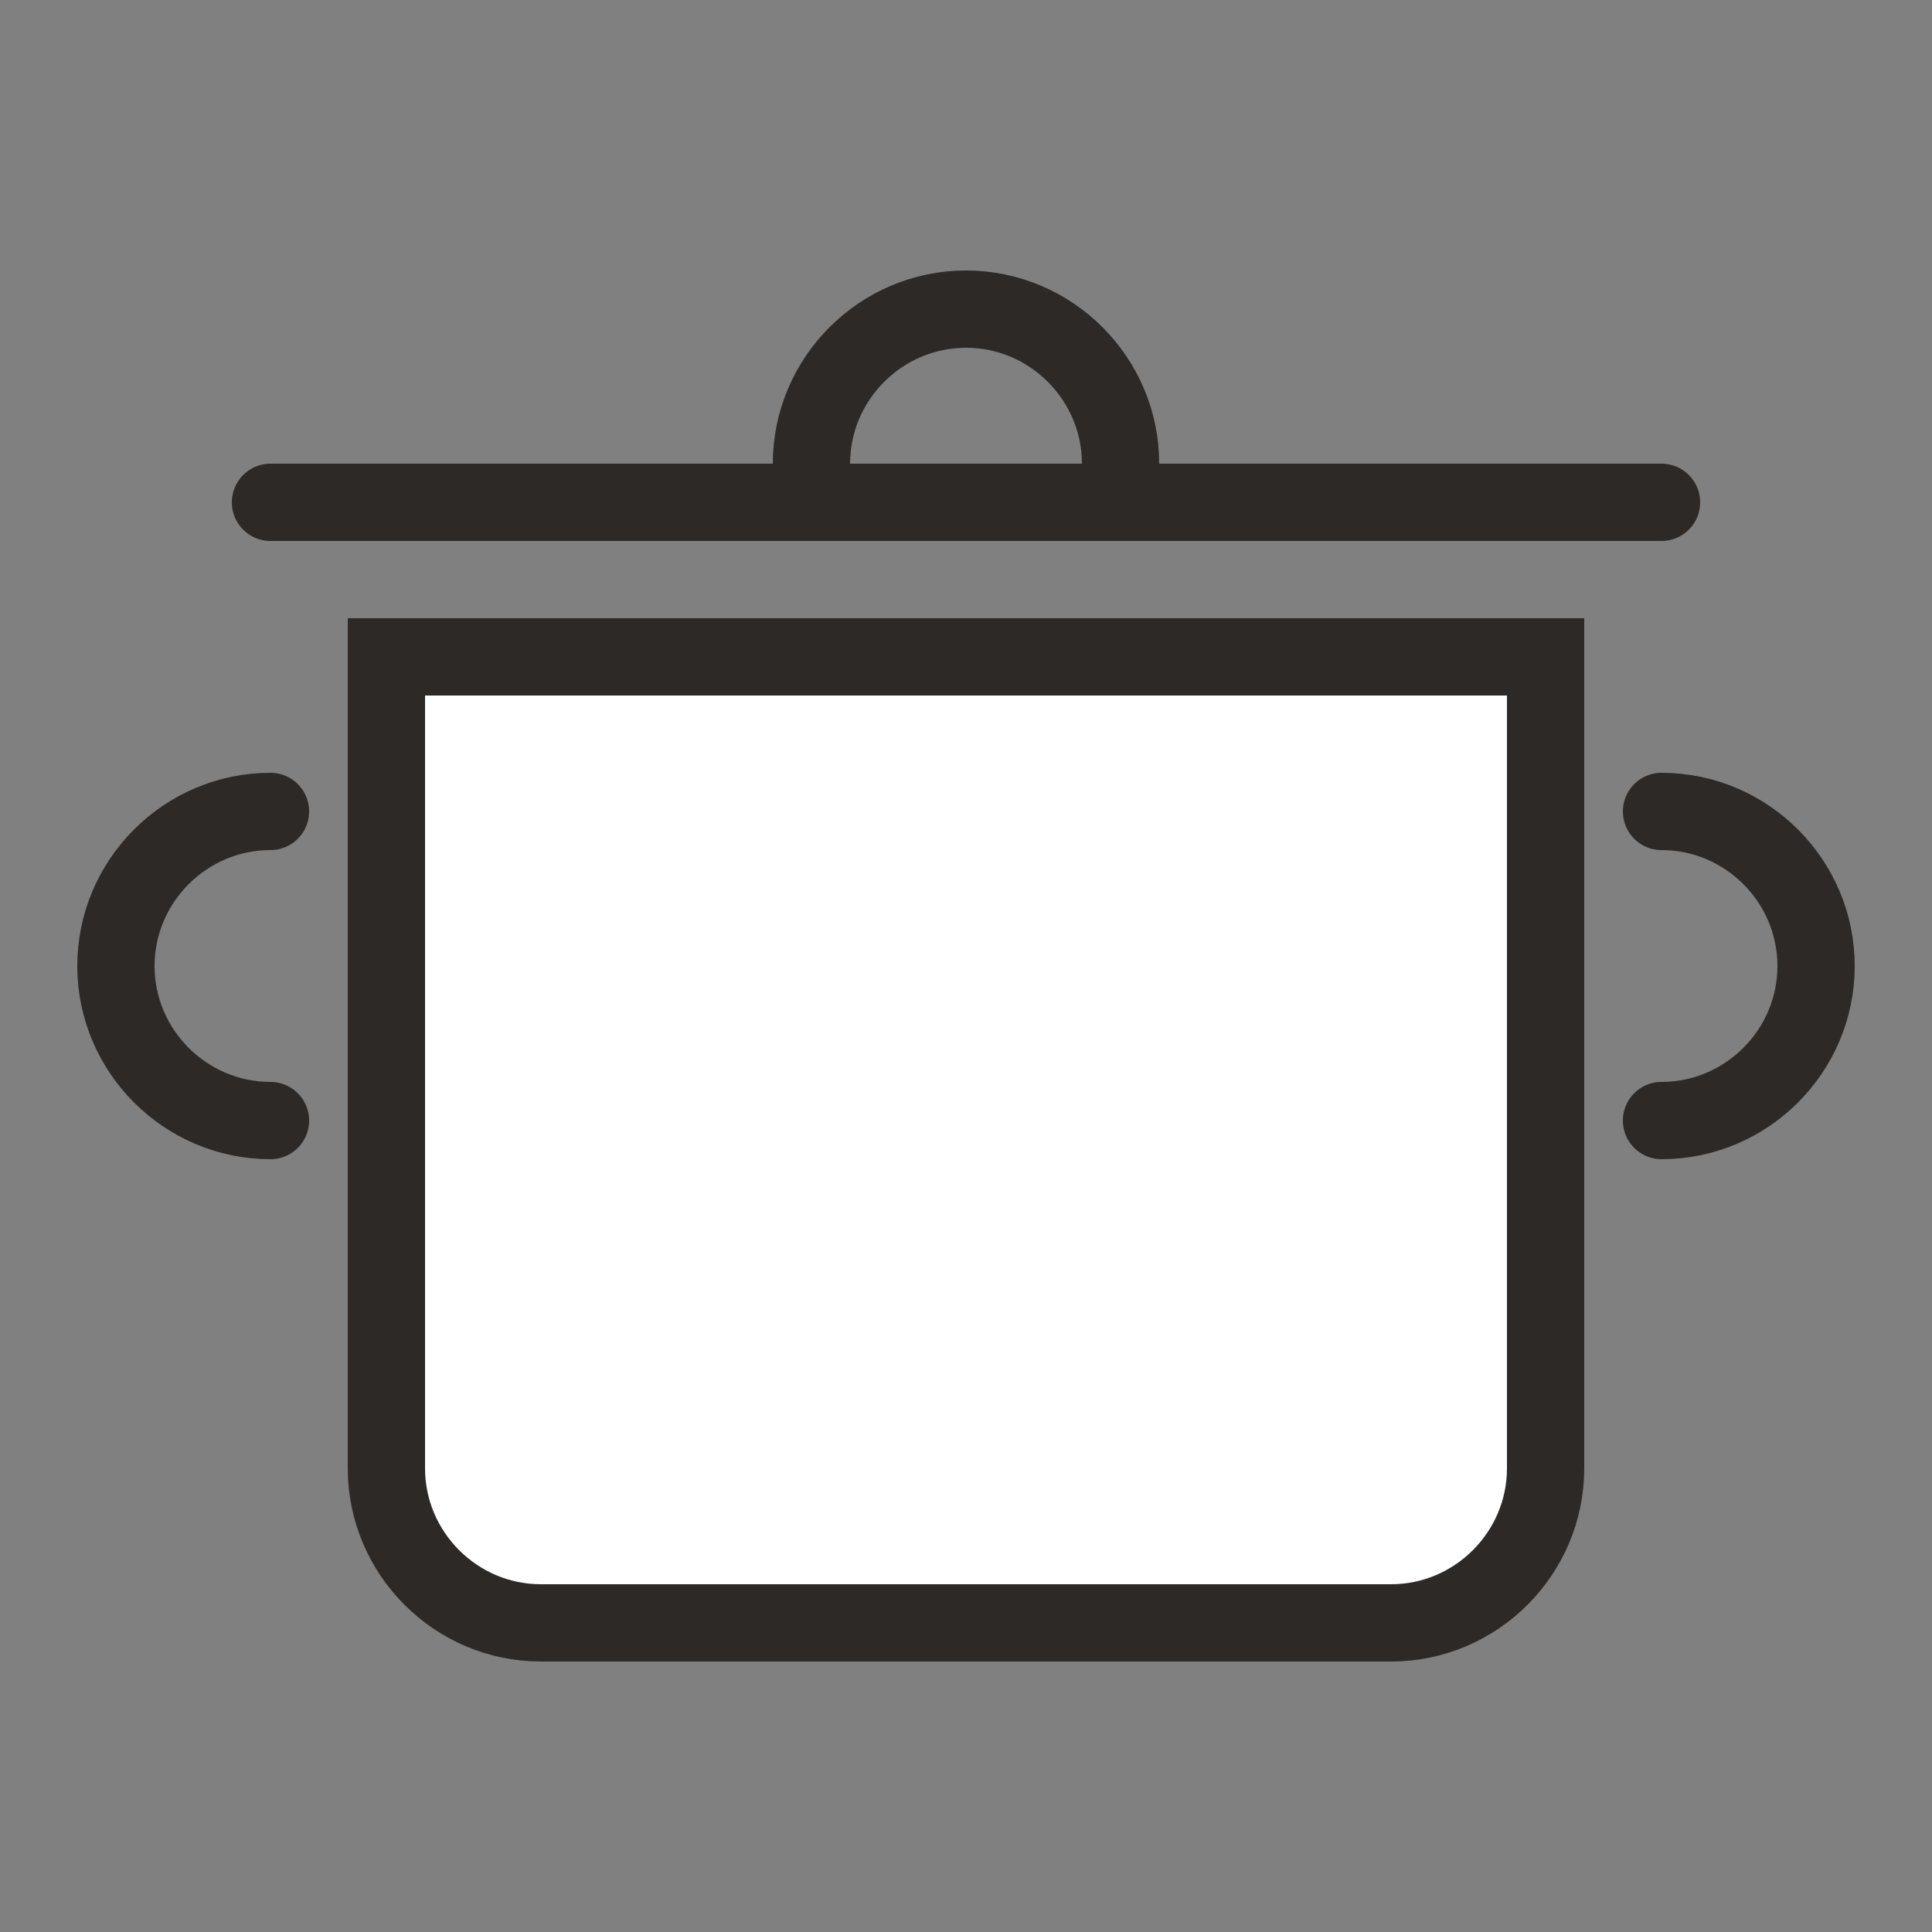
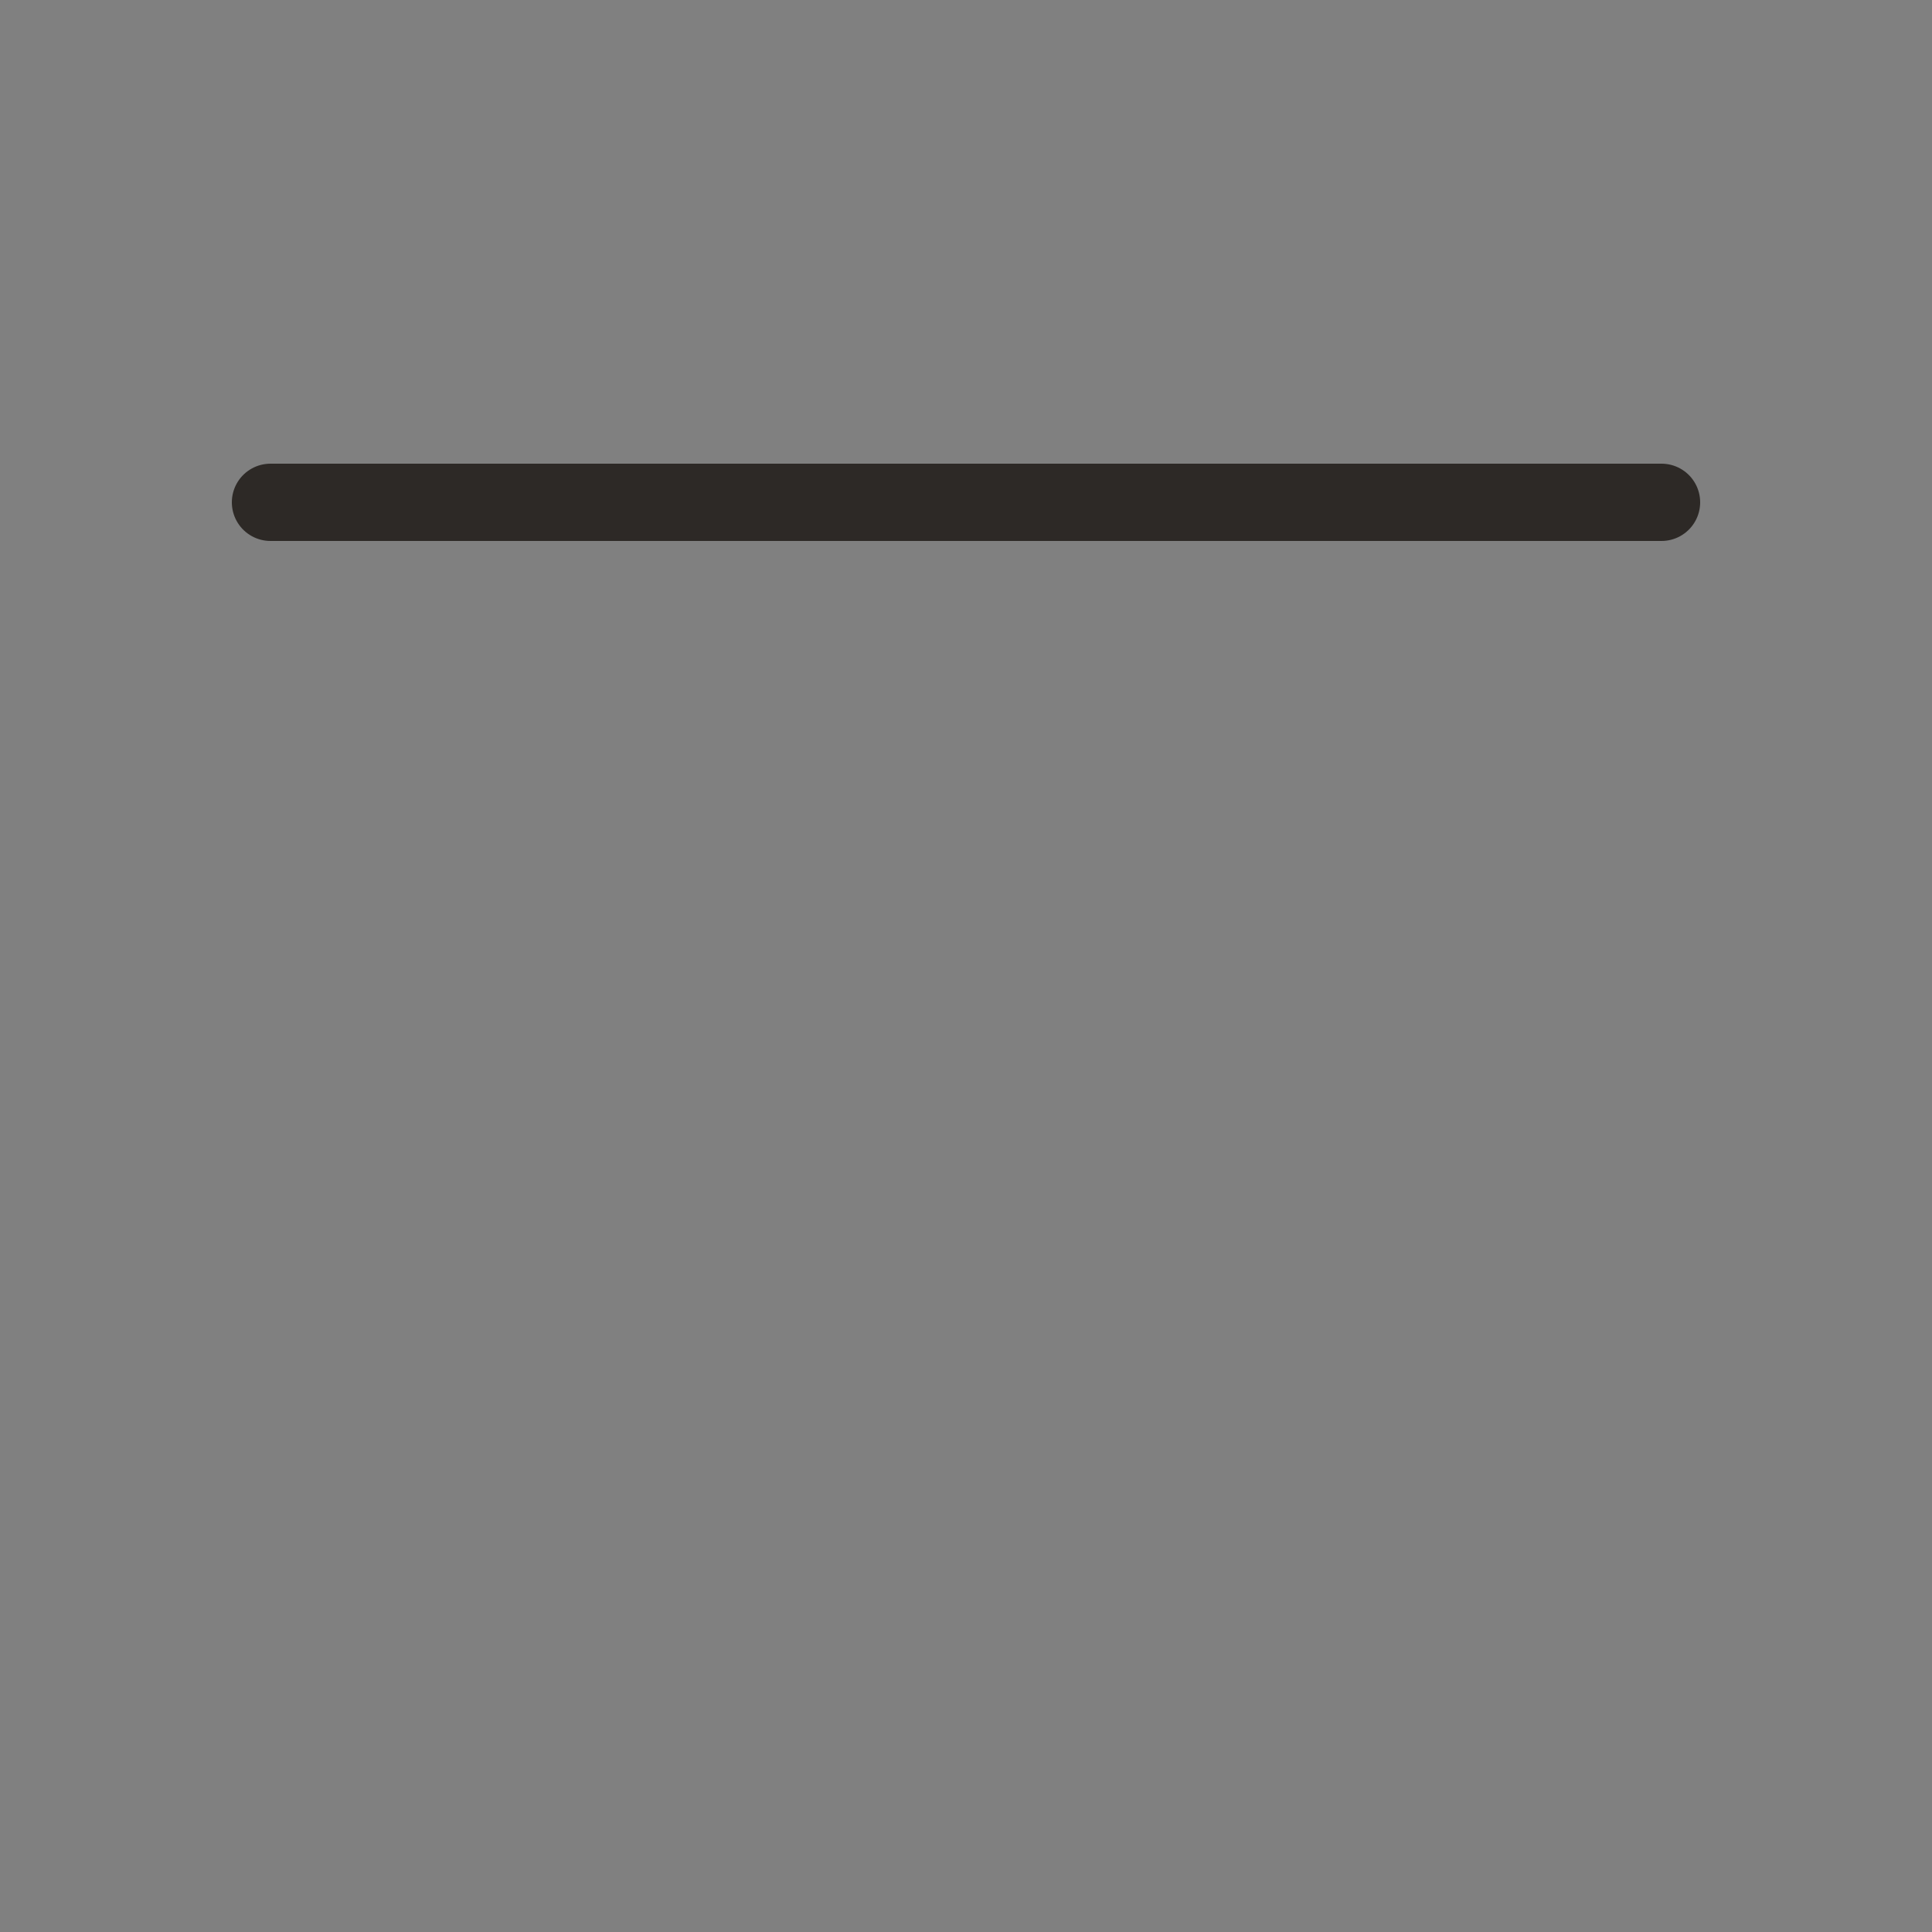
<svg xmlns="http://www.w3.org/2000/svg" version="1.1" id="Capa_1" x="0px" y="0px" viewBox="0 0 50 50" style="enable-background:new 0 0 50 50;" xml:space="preserve">
  <rect x="0" y="0" width="50" height="50" fill="#808080" stroke="none" />
  <style type="text/css">
	.st0{fill:#FFFFFF;stroke:#2D2926;stroke-width:2;}
	.st1{fill:none;stroke:#2D2926;stroke-width:2;stroke-linecap:round;stroke-linejoin:round;}
</style>
  <g>
    <g transform="translate(3 8)">
-       <path class="st0" d="M37,9H7v21c0,2.2,1.8,4,4,4h22c2.2,0,4-1.8,4-4V9L37,9z" />
-       <path class="st1" d="M40,21c2.2,0,4-1.8,4-4s-1.8-4-4-4" />
-       <path class="st1" d="M4,21c-2.2,0-4-1.8-4-4s1.8-4,4-4" />
-       <path class="st1" d="M18,4c0-2.2,1.8-4,4-4s4,1.8,4,4" />
      <line class="st1" x1="4" y1="5" x2="40" y2="5" />
    </g>
  </g>
</svg>